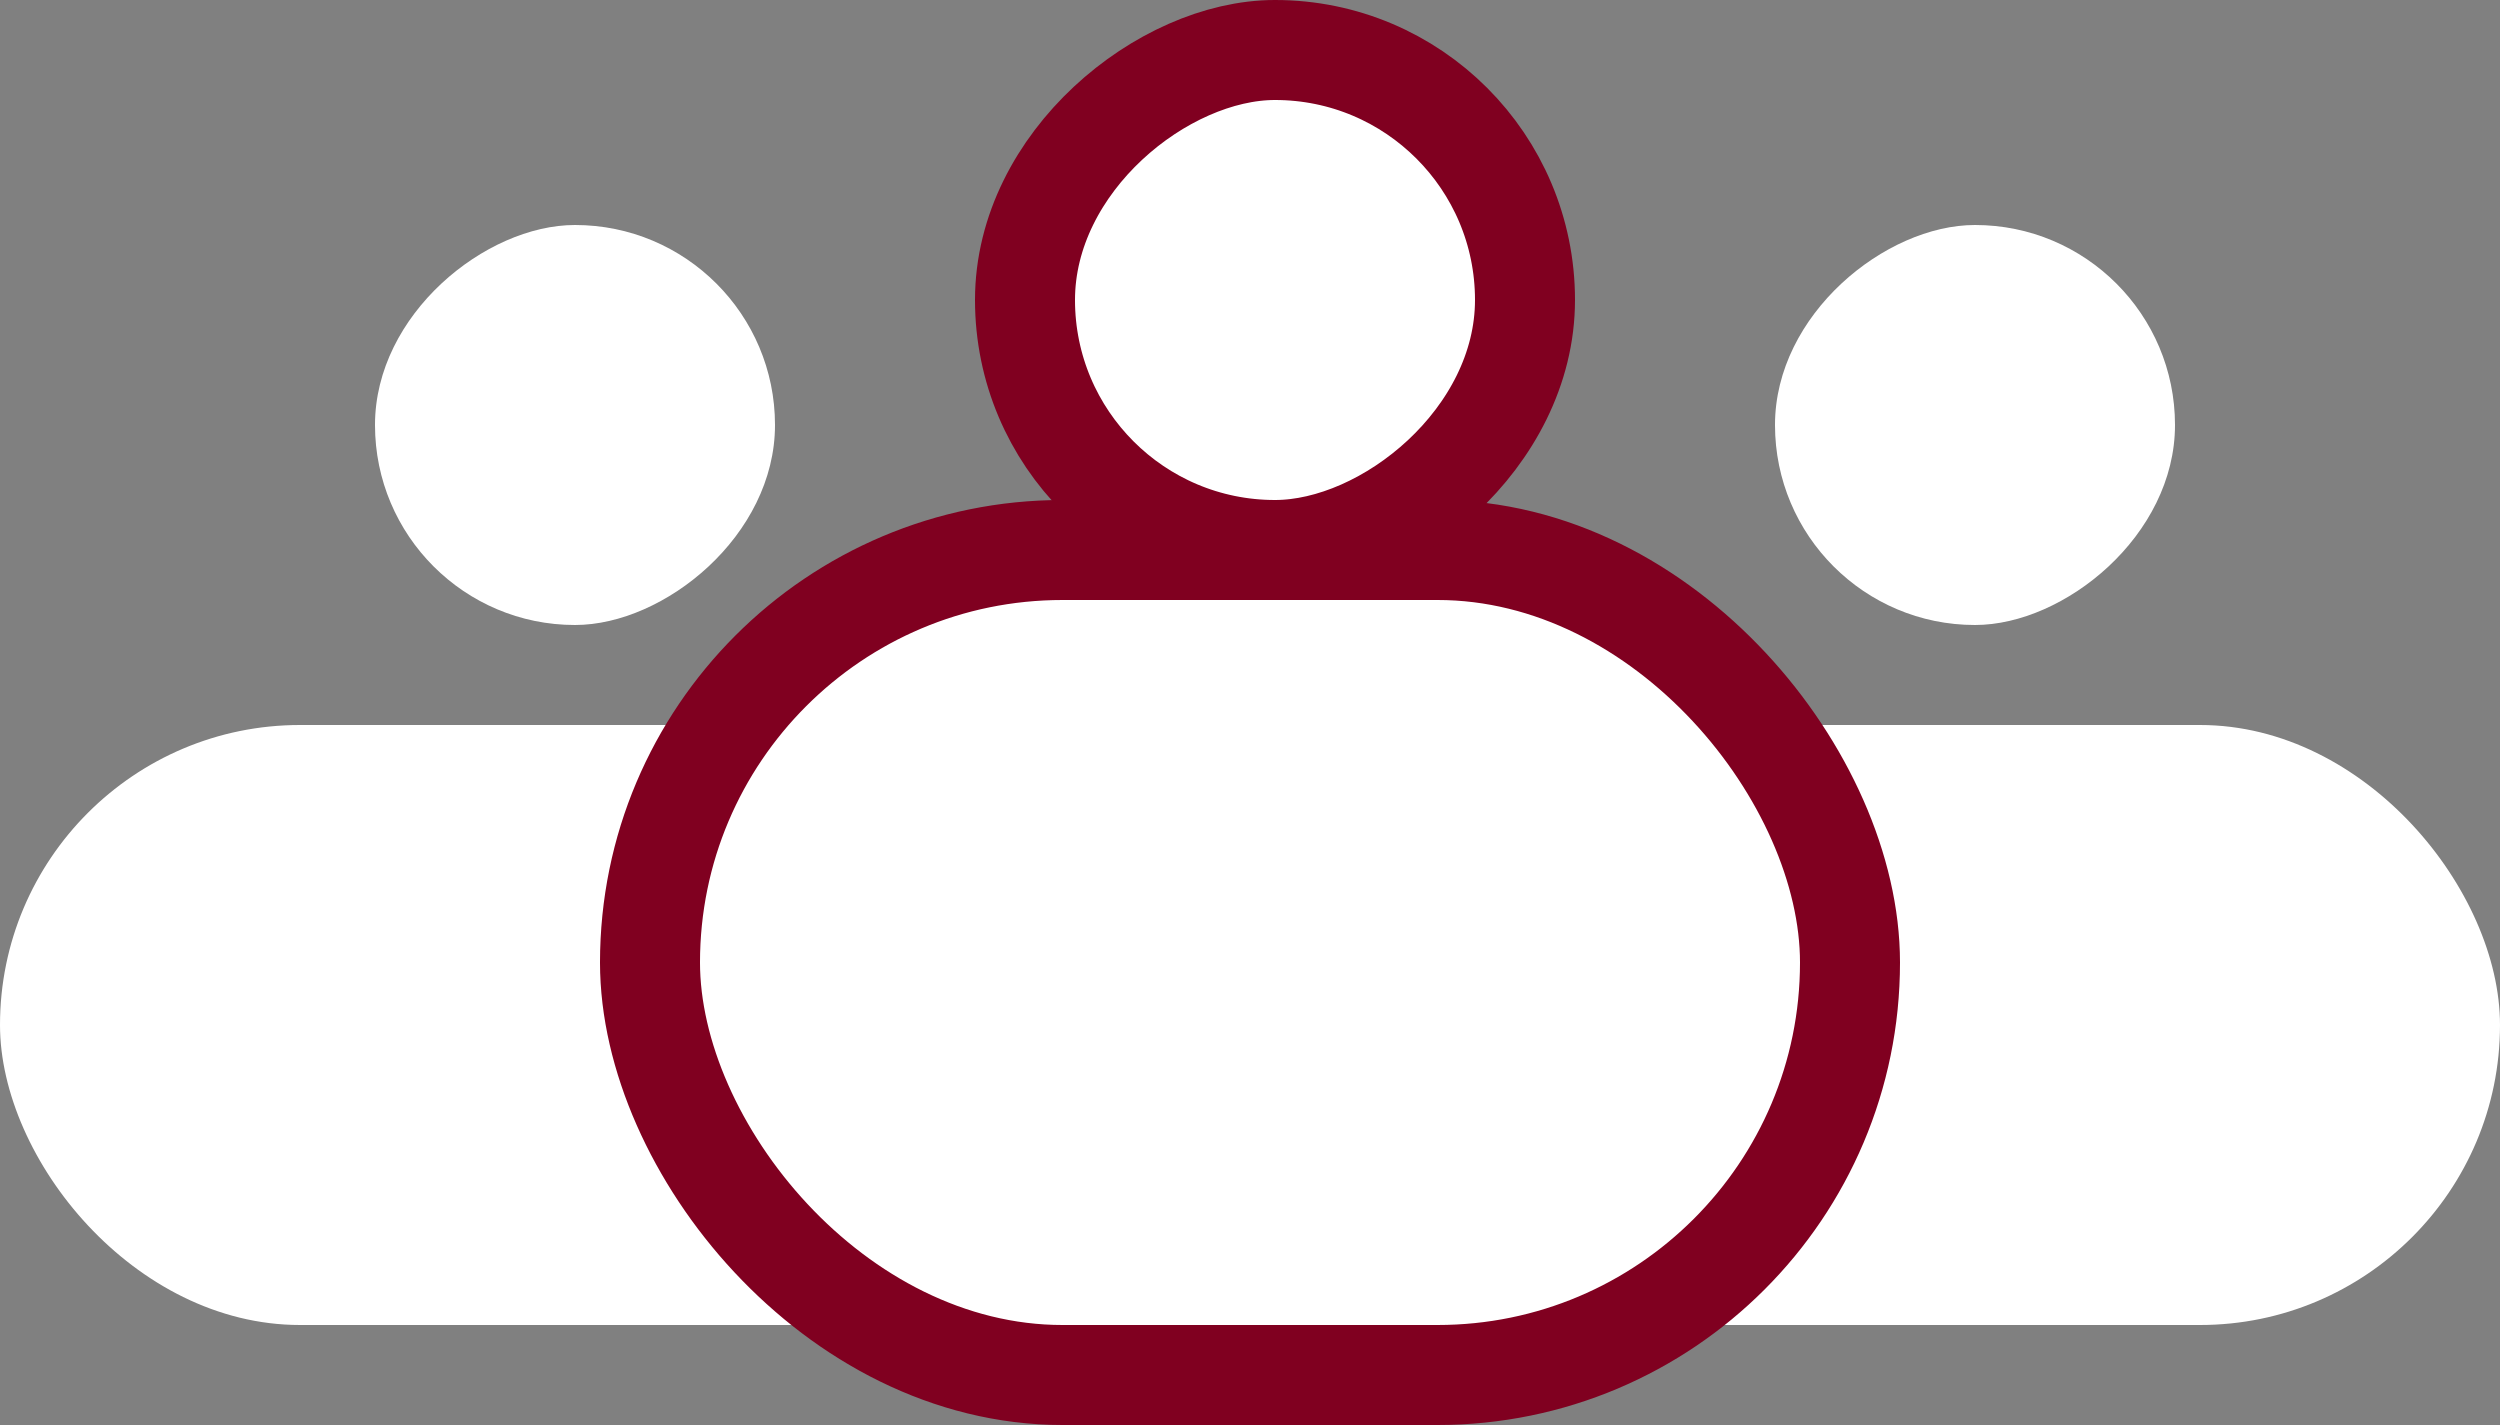
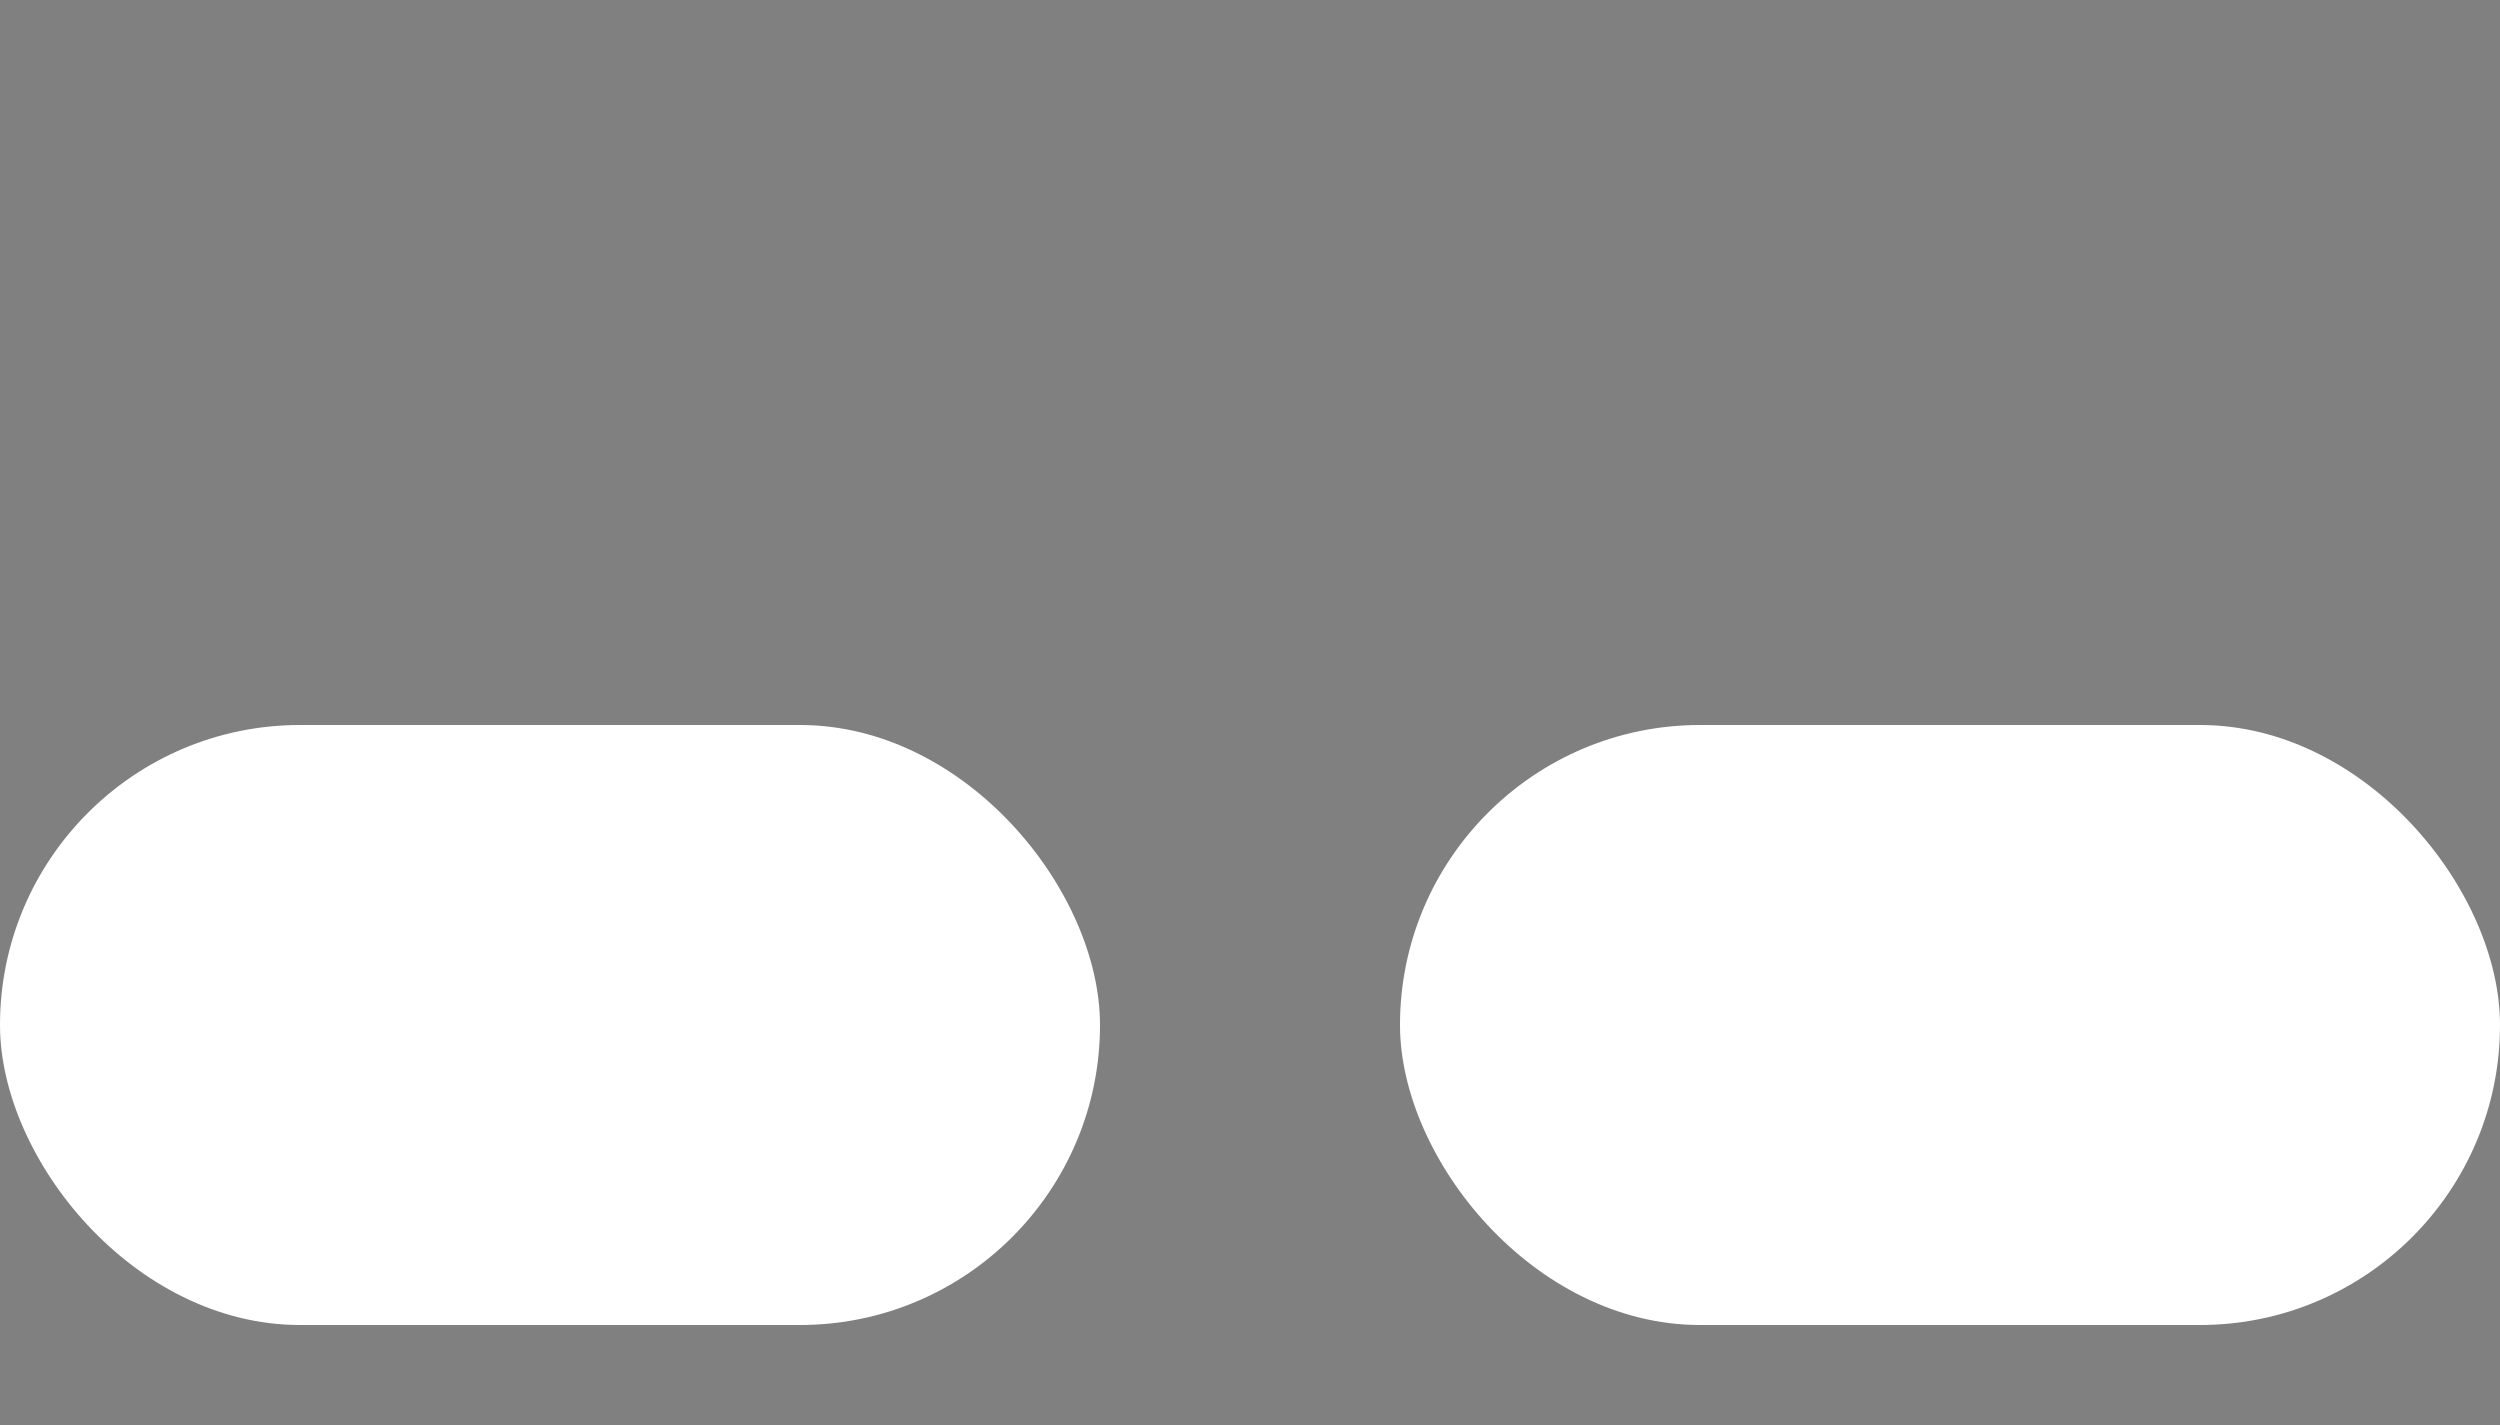
<svg xmlns="http://www.w3.org/2000/svg" width="100" height="57" viewBox="0 0 100 57" fill="none">
  <rect x="0" y="0" width="100" height="57" fill="#808080" stroke="none" />
  <rect y="29" width="44" height="24" rx="12" fill="white" />
-   <rect x="31" y="9" width="16" height="16" rx="8" transform="rotate(90 31 9)" fill="white" />
  <rect x="56" y="29" width="44" height="24" rx="12" fill="white" />
-   <rect x="87" y="9" width="16" height="16" rx="8" transform="rotate(90 87 9)" fill="white" />
-   <rect x="26" y="22" width="48" height="33" rx="16.5" fill="white" stroke="#800020" stroke-width="4" />
-   <rect x="61" y="2" width="20" height="20" rx="10" transform="rotate(90 61 2)" fill="white" stroke="#800020" stroke-width="4" />
</svg>